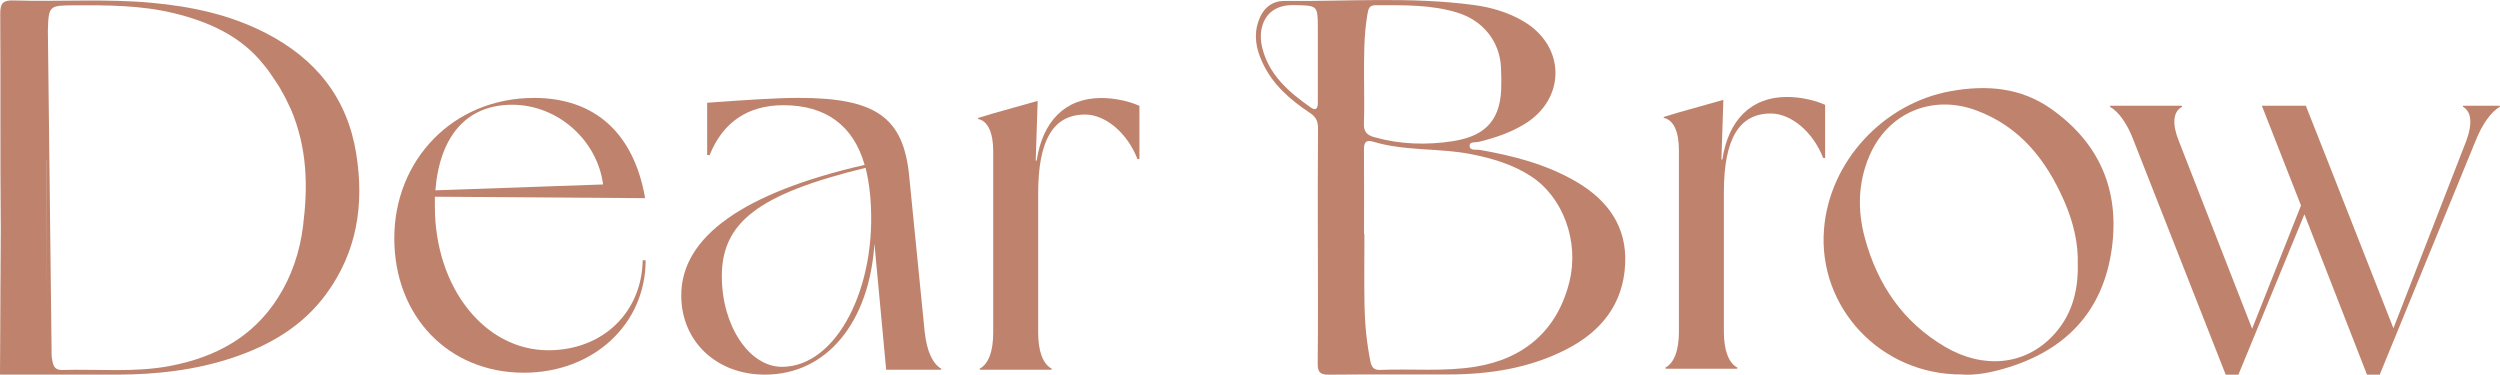
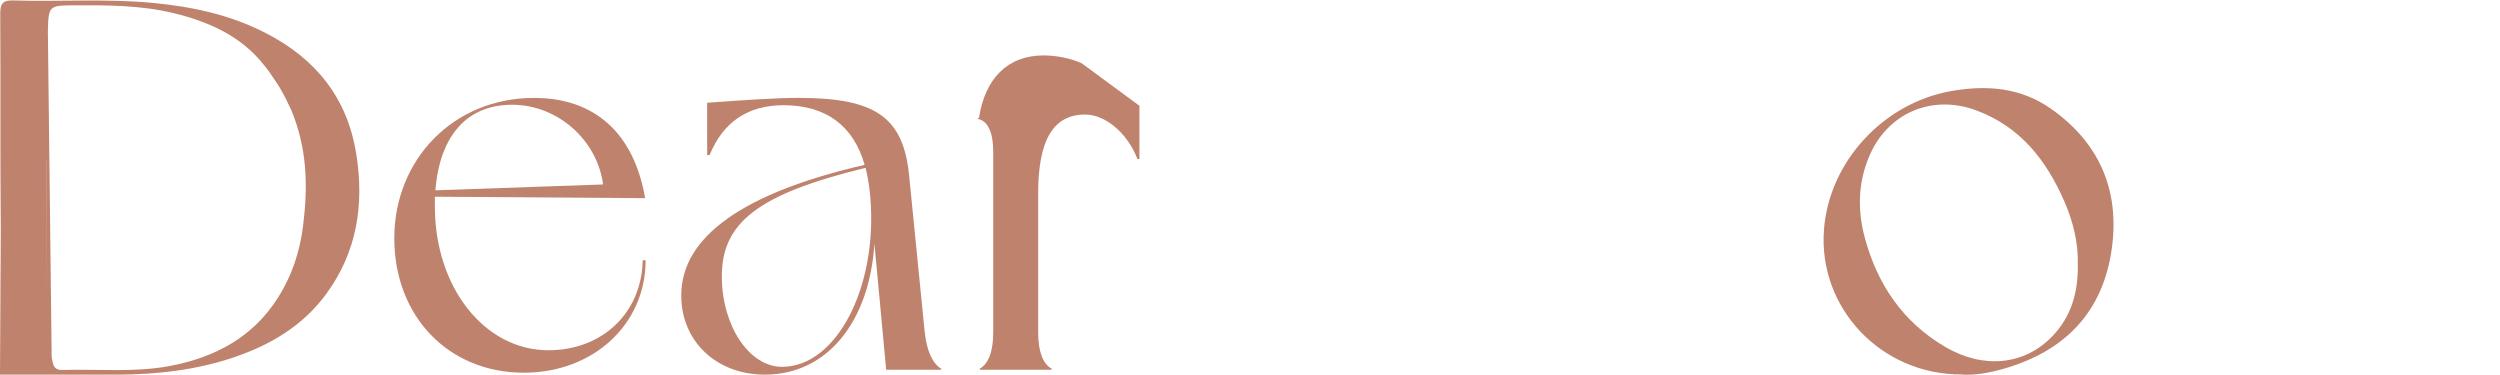
<svg xmlns="http://www.w3.org/2000/svg" viewBox="0 0 600 89.92" version="1.1" id="Capa_1">
  <defs>
    <style>
      .st0 {
        fill: #bf826c;
      }
    </style>
  </defs>
  <path d="M0,89.91c4.53,0,9.05,0,13.58,0,4.91,0,9.82.02,14.73,0,9.36-.04,18.59-1.08,27.51-4.05,8.93-2.98,16.83-7.59,22.48-15.32,7.38-10.09,9.14-21.41,7.21-33.56-2.15-13.54-9.77-22.9-21.75-29.06C55.2,3.51,45.97,1.56,36.48.68,25.43-.35,14.35.44,3.29.11.78.03.04.73.06,3.28c.11,17.27-.03,34.54.13,51.81M.1,63.96c.02,3.81,0,7.63,0,11.44,0,3.65-.06,7.3.03,10.95M11.49,7.42c.15-6.13.33-6.1,6.3-6.14,7.99-.05,15.95-.03,23.79,1.85,8.48,2.04,16.25,5.51,21.7,12.39.97,1.12,1.8,2.37,2.61,3.6.73,1.1,1.07,1.52,1.75,2.82.62.99,1.41,2.68,1.91,3.74.06.12.1.25.15.38,0-.03.01-.05.02-.09,4.13,9.65,4.19,19,2.99,28.44-.77,6.06-2.67,11.78-5.96,16.98-6.03,9.54-15.09,14.36-25.9,16.43-8.58,1.64-17.24.72-25.87.97-2.34.07-2.29-1.68-2.58-3.21M11.23,76.02v-37.29c0-.24.02-.46.05-.68,0-2.66,0-5.31,0-7.97" class="st0" />
-   <path d="M316.28,58.88c0-9.38-.04-18.77.04-28.15.01-1.7-.55-2.72-1.95-3.65-4.77-3.14-9-6.85-11.43-12.17-1.44-3.15-2.11-6.37-.9-9.86,1.06-3.08,3.21-4.85,6.24-4.82,15.13.14,30.3-1.05,45.38.96,4.2.56,8.3,1.75,11.99,3.93,10.15,5.99,10.23,18.62.17,24.7-3.37,2.04-7.06,3.28-10.87,4.21-.82.2-2.3-.11-2.24.99.07,1.25,1.58.8,2.48.96,8.05,1.42,15.92,3.44,23.05,7.59,7.58,4.42,12.25,10.77,11.8,19.84-.48,9.6-5.76,16.16-14.13,20.44-8.87,4.54-18.42,5.99-28.25,6.02-9.57.03-19.14-.04-28.71.05-2.04.02-2.73-.54-2.7-2.64.1-9.46.04-18.93.04-28.4ZM327.38,56.22h.08c0,5.81-.09,11.62.03,17.43.09,4.39.54,8.77,1.41,13.09.25,1.22.72,2.1,2.29,2.04,7.63-.33,15.27.46,22.9-.77,11.87-1.92,19.77-8.91,22.59-20.48,2.35-9.62-1.55-20.26-9.3-25.27-4.32-2.79-9.14-4.23-14.15-5.23-7.83-1.57-15.96-.69-23.68-3.03-1.68-.51-2.21.15-2.2,1.82.06,6.8.02,13.61.02,20.42ZM327.38,19.21c0,3.48.1,6.97-.04,10.45-.08,1.98.76,2.78,2.55,3.28,6.2,1.73,12.5,1.91,18.77.94,6.69-1.04,11.33-4.06,11.63-12.48.06-1.74.04-3.49-.05-5.22-.31-6.32-4.36-11.24-10.38-13.12-6.48-2.02-13.12-1.8-19.76-1.81-1.47,0-1.7.89-1.9,2.07-.92,5.27-.83,10.58-.83,15.89ZM316.28,13.92v-6.96c0-5.76,0-5.63-5.82-5.74-6.86-.13-8.65,5.45-7.57,10.04,1.57,6.68,6.4,10.81,11.68,14.53,1.34.94,1.72.09,1.71-1.18-.01-3.56,0-7.12,0-10.69Z" class="st0" />
  <path d="M470.86,89.87c-19.5.11-34.58-16.08-33.1-34.85,1.28-16.28,14.27-30.23,30.39-33.14,8.66-1.56,16.86-.87,24.1,4.23,11.53,8.12,16.5,19.44,14.6,33.43-2.1,15.42-11.33,24.78-26.04,28.98-3.41.98-6.98,1.6-9.95,1.36ZM498.66,63.41c.17-5.01-1.08-10.17-3.21-15.06-4.31-9.88-10.58-17.95-21.17-21.87-10.64-3.93-21.32.65-25.7,11.1-2.67,6.37-2.8,12.9-1.03,19.48,3.01,11.18,9.12,20.2,19.22,26.15,9.27,5.46,19.16,4.44,25.84-2.56,4.47-4.68,6.19-10.47,6.06-17.25Z" class="st0" />
  <g>
    <path d="M154.95,62.46c0,15.38-12.56,26.99-29.22,26.99-18.07,0-31.1-13.5-31.1-32.27s14.08-33.68,33.56-33.68c14.55,0,23.94,8.45,26.64,24.06l-50.46-.35v2.35c0,19.48,11.97,34.5,27.23,34.5,13.03,0,22.41-9.04,22.65-21.59h.7ZM104.49,45.68l40.25-1.41c-1.41-10.68-10.91-19.13-21.83-19.13s-17.37,7.51-18.42,20.53Z" class="st0" />
    <path d="M221.95,79.83c.47,4.34,1.88,7.51,3.99,8.68l-.12.23h-13.14l-2.82-30.28c-1.17,18.66-11.27,31.45-26.29,31.45-11.62,0-20.07-7.98-20.07-19.01,0-14.08,14.9-24.64,44.01-31.33-2.7-9.5-9.39-14.32-19.48-14.32-8.57,0-14.55,4.1-17.72,11.97h-.59v-12.56c9.62-.7,16.78-1.17,21.94-1.17,18.54,0,25.11,4.69,26.52,18.54l3.76,37.79ZM208.92,47.79l-.12-1.29c-.23-2.23-.59-4.34-1.06-6.22-26.05,6.34-34.5,13.26-34.5,26.05,0,11.85,6.57,21.71,14.43,21.71,13.14,0,22.88-19.13,21.24-40.25Z" class="st0" />
-     <path d="M273.46,25.38v12.79h-.47c-2.46-6.34-7.74-10.68-12.56-10.68-7.63,0-11.27,6.1-11.27,18.9v33.44c0,4.34,1.06,7.51,3.29,8.68l-.12.23h-17.13l-.12-.23c2.23-1.17,3.29-4.34,3.29-8.68v-43.54c0-4.46-1.29-7.28-3.64-7.74v-.23l3.87-1.17,10.44-2.93-.47,14.32h.23c1.41-9.39,6.81-15.02,15.49-15.02,3.05,0,6.57.7,9.15,1.88Z" class="st0" />
+     <path d="M273.46,25.38v12.79h-.47c-2.46-6.34-7.74-10.68-12.56-10.68-7.63,0-11.27,6.1-11.27,18.9v33.44c0,4.34,1.06,7.51,3.29,8.68l-.12.23h-17.13l-.12-.23c2.23-1.17,3.29-4.34,3.29-8.68v-43.54c0-4.46-1.29-7.28-3.64-7.74v-.23h.23c1.41-9.39,6.81-15.02,15.49-15.02,3.05,0,6.57.7,9.15,1.88Z" class="st0" />
  </g>
  <g>
-     <path d="M438.03,25.13v12.79h-.47c-2.46-6.34-7.74-10.68-12.56-10.68-7.63,0-11.27,6.1-11.27,18.9v33.44c0,4.34,1.06,7.51,3.29,8.68l-.12.23h-17.13l-.12-.23c2.23-1.17,3.29-4.34,3.29-8.68v-43.54c0-4.46-1.29-7.28-3.64-7.74v-.23l3.87-1.17,10.44-2.93-.47,14.32h.23c1.41-9.39,6.81-15.02,15.49-15.02,3.05,0,6.57.7,9.15,1.88Z" class="st0" />
-     <path d="M553.4,25.38h-10.55l9.39,23.94-11.73,29.57-17.6-45.06c-1.64-4.11-1.41-7.04.82-8.22l-.12-.23h-17.13l-.12.23c2.11,1.17,4.23,4.11,5.75,8.22l22.06,56.09h3.05l15.84-38.49,15.02,38.49h3.05l23-56.09c1.64-4.11,3.76-7.04,5.87-8.22l-.12-.23h-8.68l-.12.23c2.11,1.17,2.35,4.11.82,8.22l-17.48,44.95-15.96-40.6" class="st0" />
    <line y2="26.32" x2="553.76" y1="35.82" x1="557.52" class="st0" />
  </g>
</svg>